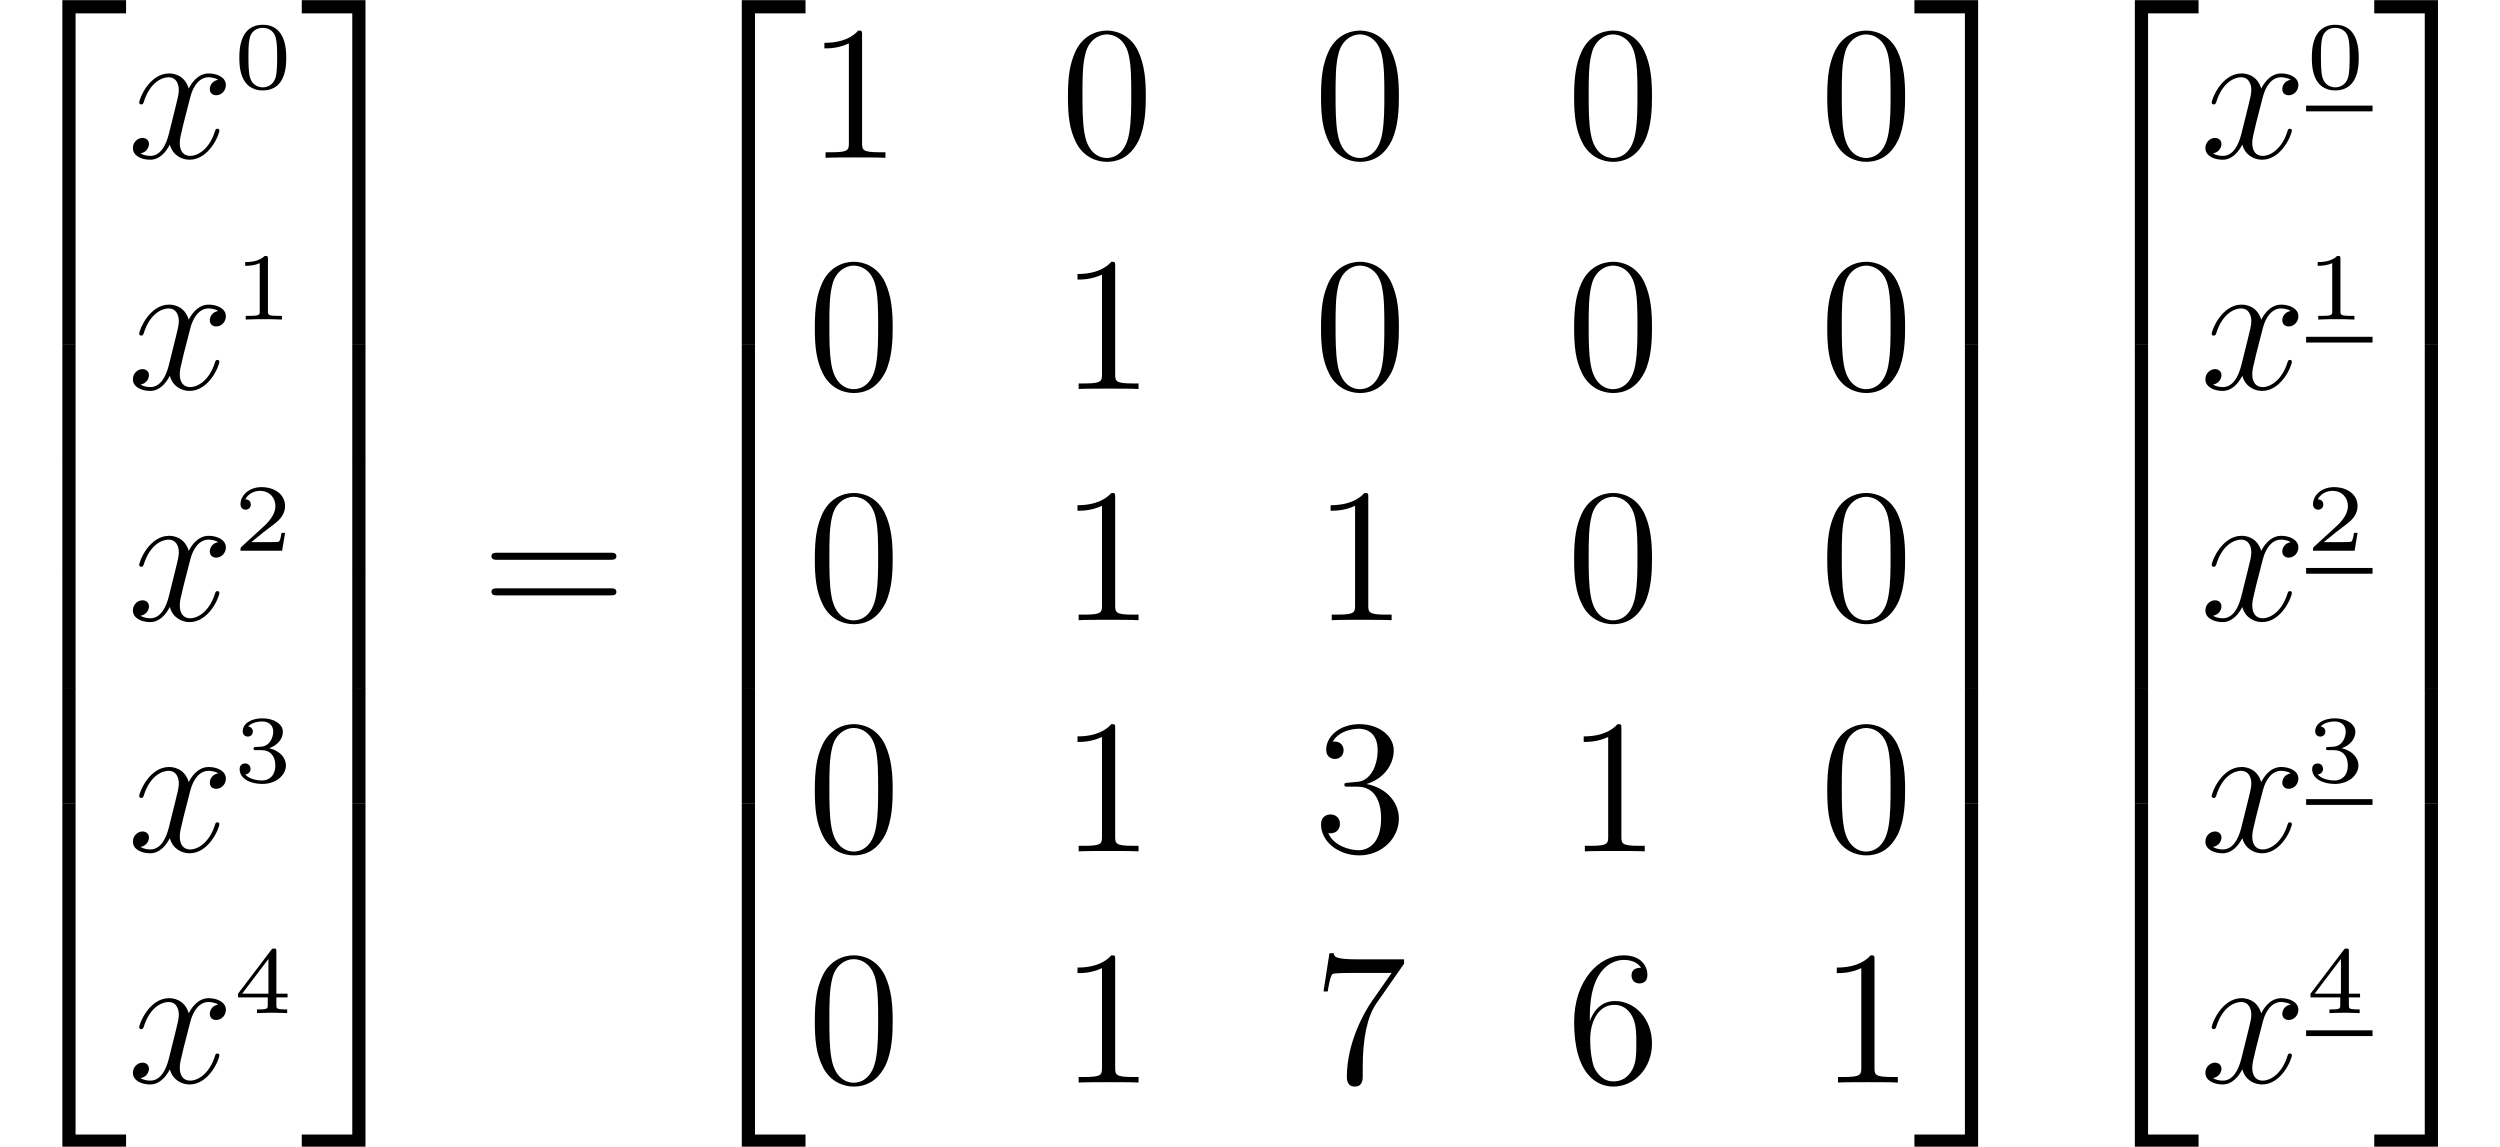
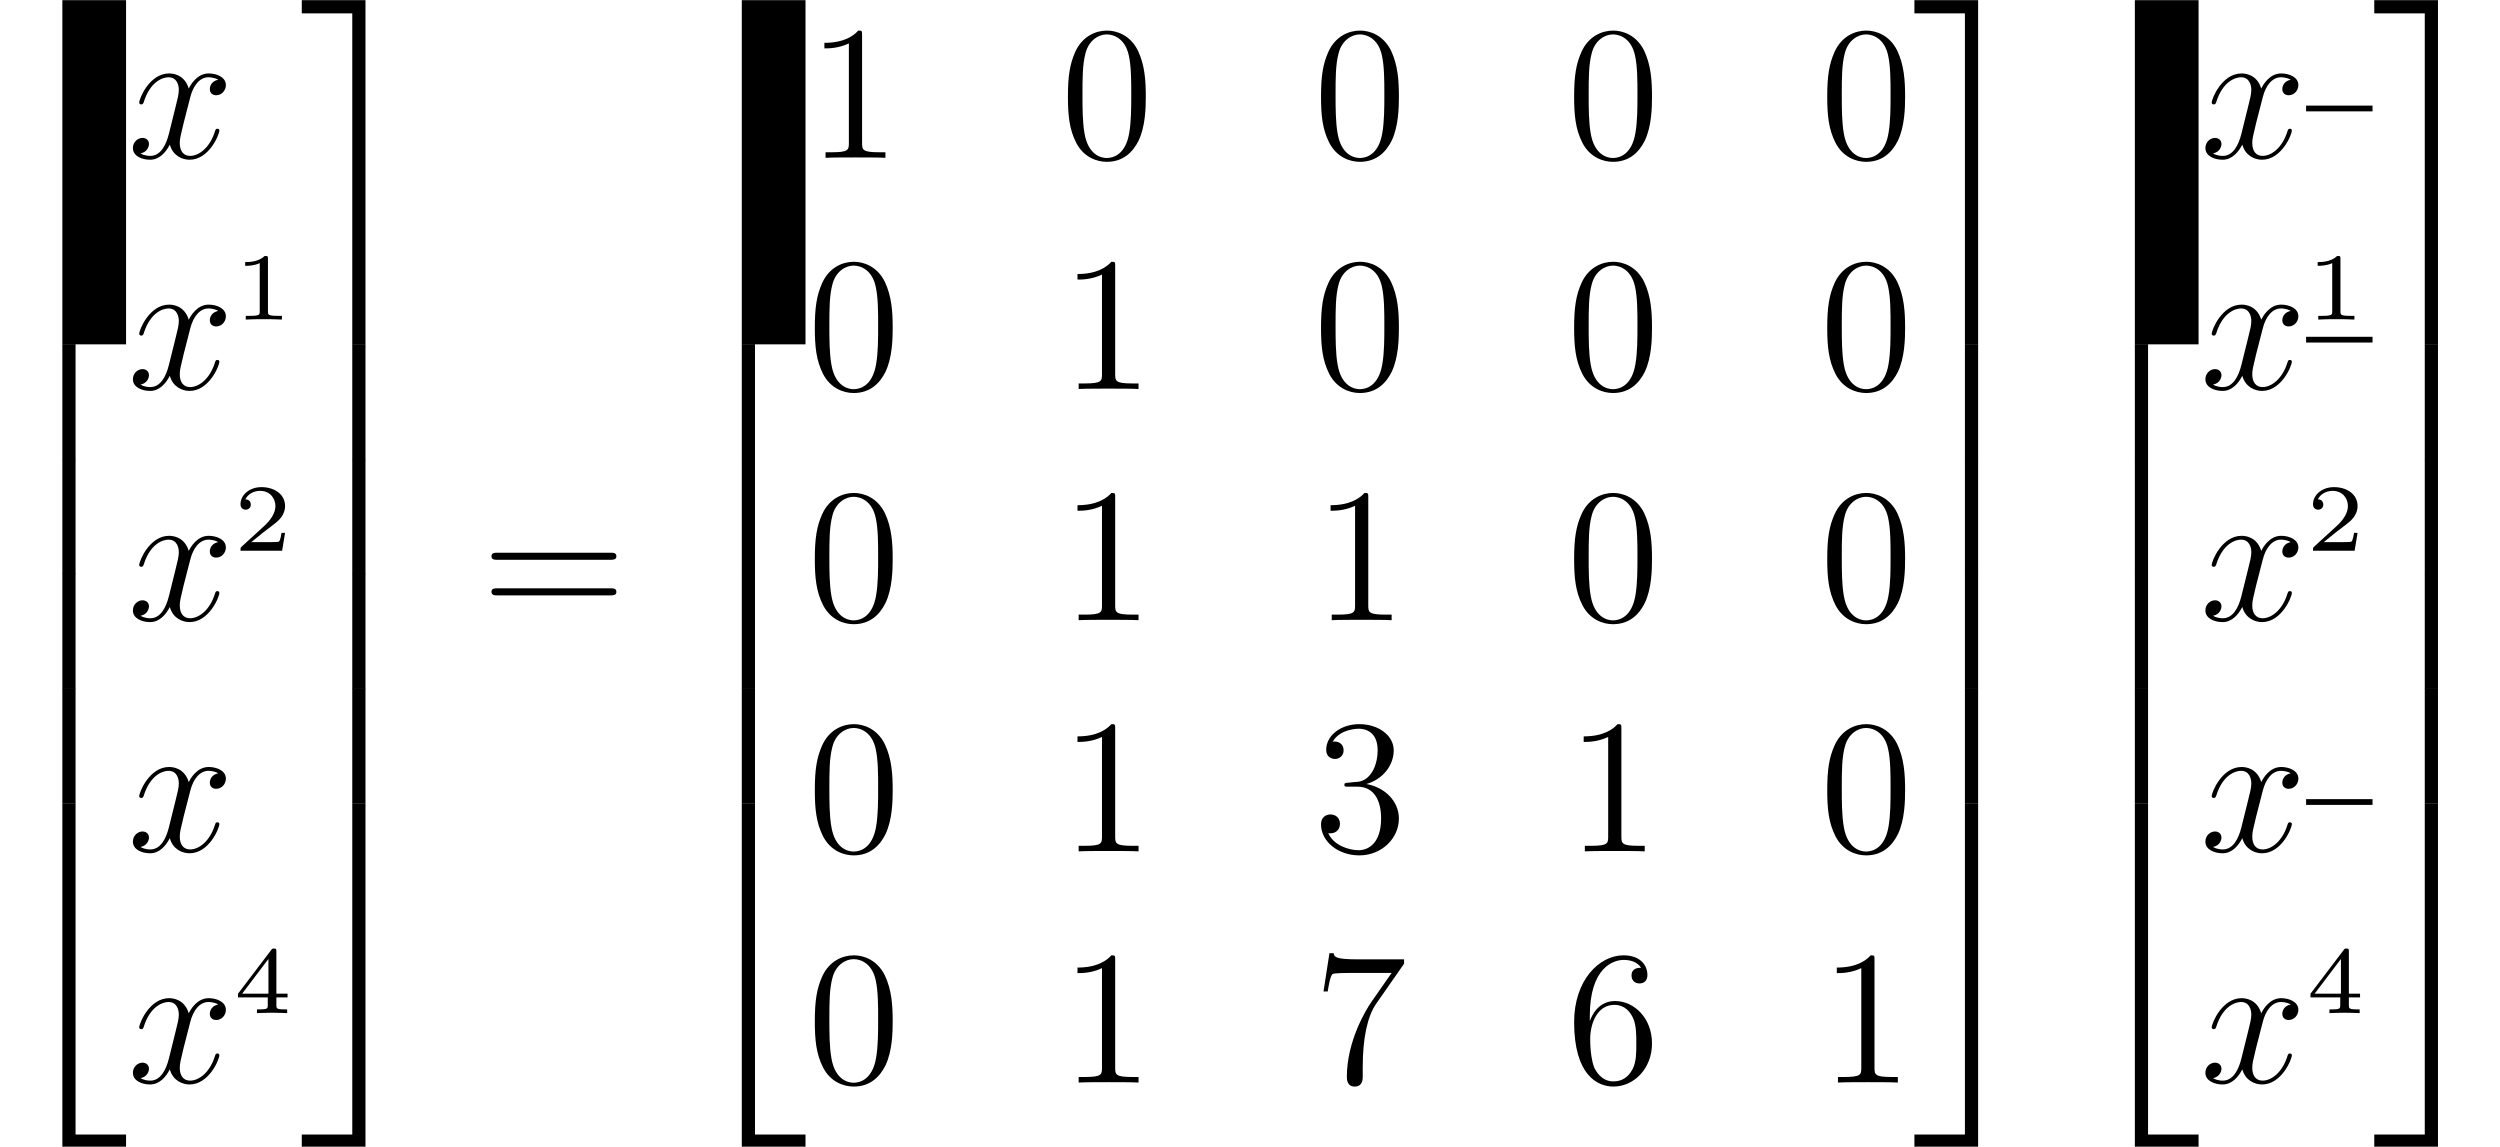
<svg xmlns="http://www.w3.org/2000/svg" xmlns:xlink="http://www.w3.org/1999/xlink" height="80.966pt" version="1.1" viewBox="-0.239 -0.229 176.526 80.966" width="176.526pt">
  <defs>
-     <path d="M3.897 21.041H4.722V0.359H7.878V-0.466H3.897V21.041Z" id="g0-50" />
+     <path d="M3.897 21.041H4.722H7.878V-0.466H3.897V21.041Z" id="g0-50" />
    <path d="M3.24 21.041H4.065V-0.466H0.084V0.359H3.24V21.041Z" id="g0-51" />
    <path d="M3.897 21.029H7.878V20.204H4.722V-0.478H3.897V21.029Z" id="g0-52" />
    <path d="M3.24 20.204H0.084V21.029H4.065V-0.478H3.24V20.204Z" id="g0-53" />
    <path d="M3.897 7.185H4.722V-0.012H3.897V7.185Z" id="g0-54" />
    <path d="M3.24 7.185H4.065V-0.012H3.24V7.185Z" id="g0-55" />
-     <path d="M3.288 -1.907C3.288 -2.343 3.288 -3.975 1.823 -3.975S0.359 -2.343 0.359 -1.907C0.359 -1.476 0.359 0.126 1.823 0.126S3.288 -1.476 3.288 -1.907ZM1.823 -0.066C1.572 -0.066 1.166 -0.185 1.022 -0.681C0.927 -1.028 0.927 -1.614 0.927 -1.985C0.927 -2.385 0.927 -2.845 1.01 -3.168C1.16 -3.706 1.614 -3.784 1.823 -3.784C2.098 -3.784 2.493 -3.652 2.624 -3.198C2.714 -2.881 2.72 -2.445 2.72 -1.985C2.72 -1.602 2.72 -0.998 2.618 -0.664C2.451 -0.143 2.02 -0.066 1.823 -0.066Z" id="g2-48" />
    <path d="M2.146 -3.796C2.146 -3.975 2.122 -3.975 1.943 -3.975C1.548 -3.593 0.938 -3.593 0.723 -3.593V-3.359C0.879 -3.359 1.273 -3.359 1.632 -3.527V-0.508C1.632 -0.311 1.632 -0.233 1.016 -0.233H0.759V0C1.088 -0.024 1.554 -0.024 1.889 -0.024S2.69 -0.024 3.019 0V-0.233H2.762C2.146 -0.233 2.146 -0.311 2.146 -0.508V-3.796Z" id="g2-49" />
    <path d="M3.216 -1.118H2.995C2.983 -1.034 2.923 -0.64 2.833 -0.574C2.792 -0.538 2.307 -0.538 2.224 -0.538H1.106L1.871 -1.16C2.074 -1.321 2.606 -1.704 2.792 -1.883C2.971 -2.062 3.216 -2.367 3.216 -2.792C3.216 -3.539 2.54 -3.975 1.739 -3.975C0.968 -3.975 0.43 -3.467 0.43 -2.905C0.43 -2.6 0.687 -2.564 0.753 -2.564C0.903 -2.564 1.076 -2.672 1.076 -2.887C1.076 -3.019 0.998 -3.21 0.735 -3.21C0.873 -3.515 1.237 -3.742 1.65 -3.742C2.277 -3.742 2.612 -3.276 2.612 -2.792C2.612 -2.367 2.331 -1.931 1.913 -1.548L0.496 -0.251C0.436 -0.191 0.43 -0.185 0.43 0H3.031L3.216 -1.118Z" id="g2-50" />
-     <path d="M1.757 -1.985C2.265 -1.985 2.606 -1.644 2.606 -1.034C2.606 -0.377 2.212 -0.09 1.775 -0.09C1.614 -0.09 0.998 -0.126 0.729 -0.472C0.962 -0.496 1.058 -0.652 1.058 -0.813C1.058 -1.016 0.915 -1.154 0.717 -1.154C0.556 -1.154 0.377 -1.052 0.377 -0.801C0.377 -0.209 1.034 0.126 1.793 0.126C2.678 0.126 3.27 -0.442 3.27 -1.034C3.27 -1.47 2.935 -1.931 2.224 -2.11C2.696 -2.265 3.078 -2.648 3.078 -3.138C3.078 -3.616 2.517 -3.975 1.799 -3.975C1.1 -3.975 0.568 -3.652 0.568 -3.162C0.568 -2.905 0.765 -2.833 0.885 -2.833C1.04 -2.833 1.201 -2.941 1.201 -3.15C1.201 -3.335 1.07 -3.443 0.909 -3.467C1.19 -3.778 1.734 -3.778 1.787 -3.778C2.092 -3.778 2.475 -3.634 2.475 -3.138C2.475 -2.809 2.289 -2.236 1.692 -2.2C1.584 -2.194 1.423 -2.182 1.369 -2.182C1.309 -2.176 1.243 -2.17 1.243 -2.08C1.243 -1.985 1.309 -1.985 1.411 -1.985H1.757Z" id="g2-51" />
    <path d="M3.371 -0.98V-1.213H2.672V-3.856C2.672 -3.993 2.672 -4.035 2.523 -4.035C2.415 -4.035 2.403 -4.017 2.349 -3.945L0.275 -1.213V-0.98H2.134V-0.502C2.134 -0.305 2.134 -0.233 1.632 -0.233H1.459V0C1.578 -0.006 2.14 -0.024 2.403 -0.024S3.228 -0.006 3.347 0V-0.233H3.174C2.672 -0.233 2.672 -0.305 2.672 -0.502V-0.98H3.371ZM2.176 -3.383V-1.213H0.532L2.176 -3.383Z" id="g2-52" />
    <path d="M5.667 -4.878C5.284 -4.806 5.141 -4.519 5.141 -4.292C5.141 -4.005 5.368 -3.909 5.535 -3.909C5.894 -3.909 6.145 -4.22 6.145 -4.543C6.145 -5.045 5.571 -5.272 5.069 -5.272C4.34 -5.272 3.933 -4.555 3.826 -4.328C3.551 -5.224 2.809 -5.272 2.594 -5.272C1.375 -5.272 0.729 -3.706 0.729 -3.443C0.729 -3.395 0.777 -3.335 0.861 -3.335C0.956 -3.335 0.98 -3.407 1.004 -3.455C1.411 -4.782 2.212 -5.033 2.558 -5.033C3.096 -5.033 3.204 -4.531 3.204 -4.244C3.204 -3.981 3.132 -3.706 2.989 -3.132L2.582 -1.494C2.403 -0.777 2.056 -0.12 1.423 -0.12C1.363 -0.12 1.064 -0.12 0.813 -0.275C1.243 -0.359 1.339 -0.717 1.339 -0.861C1.339 -1.1 1.16 -1.243 0.933 -1.243C0.646 -1.243 0.335 -0.992 0.335 -0.61C0.335 -0.108 0.897 0.12 1.411 0.12C1.985 0.12 2.391 -0.335 2.642 -0.825C2.833 -0.12 3.431 0.12 3.873 0.12C5.093 0.12 5.738 -1.447 5.738 -1.71C5.738 -1.769 5.691 -1.817 5.619 -1.817C5.511 -1.817 5.499 -1.757 5.464 -1.662C5.141 -0.61 4.447 -0.12 3.909 -0.12C3.491 -0.12 3.264 -0.43 3.264 -0.921C3.264 -1.184 3.312 -1.375 3.503 -2.164L3.921 -3.79C4.101 -4.507 4.507 -5.033 5.057 -5.033C5.081 -5.033 5.416 -5.033 5.667 -4.878Z" id="g1-120" />
    <path d="M5.356 -3.826C5.356 -4.818 5.296 -5.786 4.866 -6.695C4.376 -7.687 3.515 -7.95 2.929 -7.95C2.236 -7.95 1.387 -7.603 0.944 -6.611C0.61 -5.858 0.49 -5.117 0.49 -3.826C0.49 -2.666 0.574 -1.793 1.004 -0.944C1.47 -0.036 2.295 0.251 2.917 0.251C3.957 0.251 4.555 -0.371 4.902 -1.064C5.332 -1.961 5.356 -3.132 5.356 -3.826ZM2.917 0.012C2.534 0.012 1.757 -0.203 1.53 -1.506C1.399 -2.224 1.399 -3.132 1.399 -3.969C1.399 -4.949 1.399 -5.834 1.59 -6.539C1.793 -7.34 2.403 -7.711 2.917 -7.711C3.371 -7.711 4.065 -7.436 4.292 -6.408C4.447 -5.727 4.447 -4.782 4.447 -3.969C4.447 -3.168 4.447 -2.26 4.316 -1.53C4.089 -0.215 3.335 0.012 2.917 0.012Z" id="g3-48" />
    <path d="M3.443 -7.663C3.443 -7.938 3.443 -7.95 3.204 -7.95C2.917 -7.627 2.319 -7.185 1.088 -7.185V-6.838C1.363 -6.838 1.961 -6.838 2.618 -7.149V-0.921C2.618 -0.49 2.582 -0.347 1.53 -0.347H1.16V0C1.482 -0.024 2.642 -0.024 3.037 -0.024S4.579 -0.024 4.902 0V-0.347H4.531C3.479 -0.347 3.443 -0.49 3.443 -0.921V-7.663Z" id="g3-49" />
    <path d="M2.2 -4.292C1.997 -4.28 1.949 -4.268 1.949 -4.16C1.949 -4.041 2.008 -4.041 2.224 -4.041H2.774C3.79 -4.041 4.244 -3.204 4.244 -2.056C4.244 -0.49 3.431 -0.072 2.845 -0.072C2.271 -0.072 1.291 -0.347 0.944 -1.136C1.327 -1.076 1.674 -1.291 1.674 -1.722C1.674 -2.068 1.423 -2.307 1.088 -2.307C0.801 -2.307 0.49 -2.14 0.49 -1.686C0.49 -0.622 1.554 0.251 2.881 0.251C4.304 0.251 5.356 -0.837 5.356 -2.044C5.356 -3.144 4.471 -4.005 3.324 -4.208C4.364 -4.507 5.033 -5.38 5.033 -6.312C5.033 -7.257 4.053 -7.95 2.893 -7.95C1.698 -7.95 0.813 -7.221 0.813 -6.348C0.813 -5.87 1.184 -5.774 1.363 -5.774C1.614 -5.774 1.901 -5.954 1.901 -6.312C1.901 -6.695 1.614 -6.862 1.351 -6.862C1.279 -6.862 1.255 -6.862 1.219 -6.85C1.674 -7.663 2.798 -7.663 2.857 -7.663C3.252 -7.663 4.029 -7.484 4.029 -6.312C4.029 -6.085 3.993 -5.416 3.646 -4.902C3.288 -4.376 2.881 -4.34 2.558 -4.328L2.2 -4.292Z" id="g3-51" />
    <path d="M1.47 -4.16C1.47 -7.185 2.941 -7.663 3.587 -7.663C4.017 -7.663 4.447 -7.532 4.674 -7.173C4.531 -7.173 4.077 -7.173 4.077 -6.683C4.077 -6.42 4.256 -6.193 4.567 -6.193C4.866 -6.193 5.069 -6.372 5.069 -6.719C5.069 -7.34 4.615 -7.95 3.575 -7.95C2.068 -7.95 0.49 -6.408 0.49 -3.778C0.49 -0.49 1.925 0.251 2.941 0.251C4.244 0.251 5.356 -0.885 5.356 -2.439C5.356 -4.029 4.244 -5.093 3.049 -5.093C1.985 -5.093 1.59 -4.172 1.47 -3.838V-4.16ZM2.941 -0.072C2.188 -0.072 1.829 -0.741 1.722 -0.992C1.614 -1.303 1.494 -1.889 1.494 -2.726C1.494 -3.67 1.925 -4.854 3.001 -4.854C3.658 -4.854 4.005 -4.411 4.184 -4.005C4.376 -3.563 4.376 -2.965 4.376 -2.451C4.376 -1.841 4.376 -1.303 4.148 -0.849C3.85 -0.275 3.419 -0.072 2.941 -0.072Z" id="g3-54" />
    <path d="M5.679 -7.424V-7.699H2.798C1.351 -7.699 1.327 -7.855 1.279 -8.082H1.016L0.646 -5.691H0.909C0.944 -5.906 1.052 -6.647 1.207 -6.779C1.303 -6.85 2.2 -6.85 2.367 -6.85H4.902L3.634 -5.033C3.312 -4.567 2.104 -2.606 2.104 -0.359C2.104 -0.227 2.104 0.251 2.594 0.251C3.096 0.251 3.096 -0.215 3.096 -0.371V-0.968C3.096 -2.75 3.383 -4.136 3.945 -4.937L5.679 -7.424Z" id="g3-55" />
    <path d="M8.07 -3.873C8.237 -3.873 8.452 -3.873 8.452 -4.089C8.452 -4.316 8.249 -4.316 8.07 -4.316H1.028C0.861 -4.316 0.646 -4.316 0.646 -4.101C0.646 -3.873 0.849 -3.873 1.028 -3.873H8.07ZM8.07 -1.65C8.237 -1.65 8.452 -1.65 8.452 -1.865C8.452 -2.092 8.249 -2.092 8.07 -2.092H1.028C0.861 -2.092 0.646 -2.092 0.646 -1.877C0.646 -1.65 0.849 -1.65 1.028 -1.65H8.07Z" id="g3-61" />
  </defs>
  <g id="page1" transform="matrix(1.13 0 0 1.13 -63.986 -61.304)">
    <use x="56.413" xlink:href="#g0-50" y="54.525" />
    <use x="56.413" xlink:href="#g0-54" y="75.566" />
    <use x="56.413" xlink:href="#g0-54" y="82.74" />
    <use x="56.413" xlink:href="#g0-54" y="89.913" />
    <use x="56.413" xlink:href="#g0-54" y="97.086" />
    <use x="56.413" xlink:href="#g0-52" y="104.737" />
    <use x="64.383" xlink:href="#g1-120" y="63.91" />
    <use x="71.011" xlink:href="#g2-48" y="59.572" />
    <use x="64.383" xlink:href="#g1-120" y="78.356" />
    <use x="71.011" xlink:href="#g2-49" y="74.018" />
    <use x="64.383" xlink:href="#g1-120" y="92.802" />
    <use x="71.011" xlink:href="#g2-50" y="88.463" />
    <use x="64.383" xlink:href="#g1-120" y="107.248" />
    <use x="71.011" xlink:href="#g2-51" y="102.909" />
    <use x="64.383" xlink:href="#g1-120" y="121.694" />
    <use x="71.011" xlink:href="#g2-52" y="117.355" />
    <use x="75.186" xlink:href="#g0-51" y="54.525" />
    <use x="75.186" xlink:href="#g0-55" y="75.566" />
    <use x="75.186" xlink:href="#g0-55" y="82.74" />
    <use x="75.186" xlink:href="#g0-55" y="89.913" />
    <use x="75.186" xlink:href="#g0-55" y="97.086" />
    <use x="75.186" xlink:href="#g0-53" y="104.737" />
    <use x="86.478" xlink:href="#g3-61" y="92.902" />
    <use x="98.869" xlink:href="#g0-50" y="54.525" />
    <use x="98.869" xlink:href="#g0-54" y="75.566" />
    <use x="98.869" xlink:href="#g0-54" y="82.74" />
    <use x="98.869" xlink:href="#g0-54" y="89.913" />
    <use x="98.869" xlink:href="#g0-54" y="97.086" />
    <use x="98.869" xlink:href="#g0-52" y="104.737" />
    <use x="106.839" xlink:href="#g3-49" y="63.91" />
    <use x="122.655" xlink:href="#g3-48" y="63.91" />
    <use x="138.47" xlink:href="#g3-48" y="63.91" />
    <use x="154.286" xlink:href="#g3-48" y="63.91" />
    <use x="170.102" xlink:href="#g3-48" y="63.91" />
    <use x="106.839" xlink:href="#g3-48" y="78.356" />
    <use x="122.655" xlink:href="#g3-49" y="78.356" />
    <use x="138.47" xlink:href="#g3-48" y="78.356" />
    <use x="154.286" xlink:href="#g3-48" y="78.356" />
    <use x="170.102" xlink:href="#g3-48" y="78.356" />
    <use x="106.839" xlink:href="#g3-48" y="92.802" />
    <use x="122.655" xlink:href="#g3-49" y="92.802" />
    <use x="138.47" xlink:href="#g3-49" y="92.802" />
    <use x="154.286" xlink:href="#g3-48" y="92.802" />
    <use x="170.102" xlink:href="#g3-48" y="92.802" />
    <use x="106.839" xlink:href="#g3-48" y="107.248" />
    <use x="122.655" xlink:href="#g3-49" y="107.248" />
    <use x="138.47" xlink:href="#g3-51" y="107.248" />
    <use x="154.286" xlink:href="#g3-49" y="107.248" />
    <use x="170.102" xlink:href="#g3-48" y="107.248" />
    <use x="106.839" xlink:href="#g3-48" y="121.694" />
    <use x="122.655" xlink:href="#g3-49" y="121.694" />
    <use x="138.47" xlink:href="#g3-55" y="121.694" />
    <use x="154.286" xlink:href="#g3-54" y="121.694" />
    <use x="170.102" xlink:href="#g3-49" y="121.694" />
    <use x="175.955" xlink:href="#g0-51" y="54.525" />
    <use x="175.955" xlink:href="#g0-55" y="75.566" />
    <use x="175.955" xlink:href="#g0-55" y="82.74" />
    <use x="175.955" xlink:href="#g0-55" y="89.913" />
    <use x="175.955" xlink:href="#g0-55" y="97.086" />
    <use x="175.955" xlink:href="#g0-53" y="104.737" />
    <use x="185.917" xlink:href="#g0-50" y="54.525" />
    <use x="185.917" xlink:href="#g0-54" y="75.566" />
    <use x="185.917" xlink:href="#g0-54" y="82.74" />
    <use x="185.917" xlink:href="#g0-54" y="89.913" />
    <use x="185.917" xlink:href="#g0-54" y="97.086" />
    <use x="185.917" xlink:href="#g0-52" y="104.737" />
    <use x="193.887" xlink:href="#g1-120" y="63.91" />
    <use x="200.515" xlink:href="#g2-48" y="59.572" />
    <rect height="0.359" width="4.151" x="200.515" y="60.648" />
    <use x="193.887" xlink:href="#g1-120" y="78.356" />
    <use x="200.515" xlink:href="#g2-49" y="74.018" />
    <rect height="0.359" width="4.151" x="200.515" y="75.094" />
    <use x="193.887" xlink:href="#g1-120" y="92.802" />
    <use x="200.515" xlink:href="#g2-50" y="88.463" />
-     <rect height="0.359" width="4.151" x="200.515" y="89.539" />
    <use x="193.887" xlink:href="#g1-120" y="107.248" />
    <use x="200.515" xlink:href="#g2-51" y="102.909" />
    <rect height="0.359" width="4.151" x="200.515" y="103.985" />
    <use x="193.887" xlink:href="#g1-120" y="121.694" />
    <use x="200.515" xlink:href="#g2-52" y="117.355" />
-     <rect height="0.359" width="4.151" x="200.515" y="118.431" />
    <use x="204.69" xlink:href="#g0-51" y="54.525" />
    <use x="204.69" xlink:href="#g0-55" y="75.566" />
    <use x="204.69" xlink:href="#g0-55" y="82.74" />
    <use x="204.69" xlink:href="#g0-55" y="89.913" />
    <use x="204.69" xlink:href="#g0-55" y="97.086" />
    <use x="204.69" xlink:href="#g0-53" y="104.737" />
  </g>
</svg>